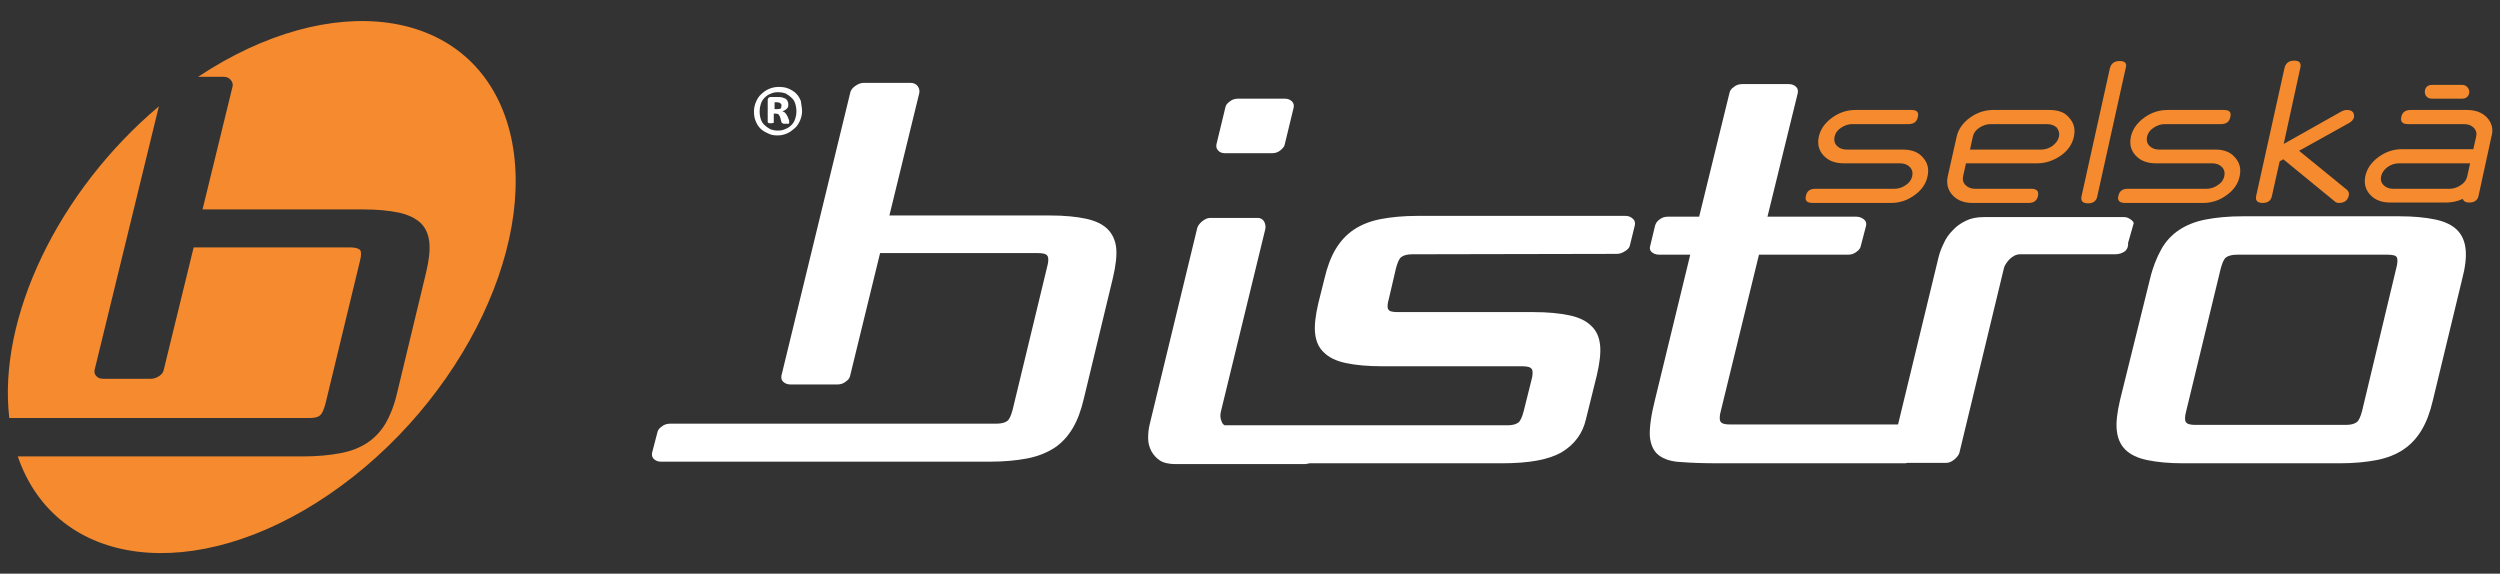
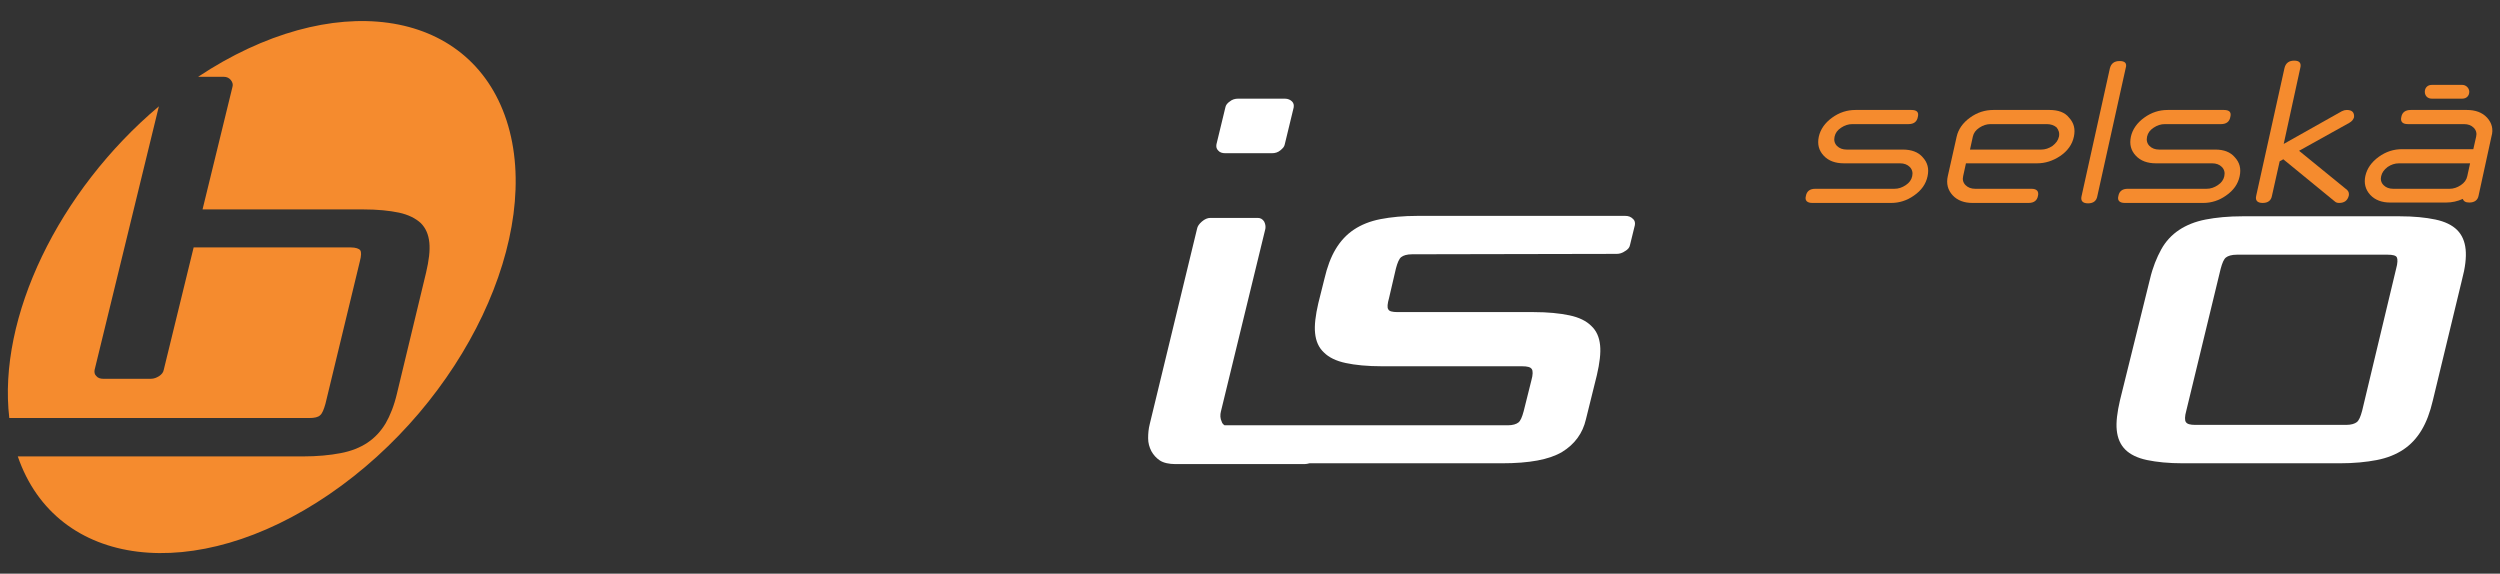
<svg xmlns="http://www.w3.org/2000/svg" version="1.1" id="Vrstva_1" x="0px" y="0px" viewBox="0 0 618.4 141.9" style="enable-background:new 0 0 618.4 141.9;" xml:space="preserve">
  <rect x="0" y="0" width="618.4" height="141.9" fill="#333333" stroke="none" />
  <style type="text/css">
	.st0{fill:#F58B2E;}
	.st1{fill:#FFFFFF;}
</style>
  <path class="st0" d="M79.2,102.7c0.5-0.4,0.9-1.4,1.3-2.8L89,64.7c0.4-1.5,0.4-2.4,0.1-2.8c-0.3-0.4-1.1-0.7-2.4-0.7H47.9l-7.4,30.3  c-0.1,0.6-0.5,1.1-1.1,1.5s-1.3,0.7-2.1,0.7H25.6c-0.8,0-1.4-0.2-1.8-0.7c-0.4-0.4-0.5-0.9-0.4-1.5l15.9-65.2  c-24.9,21-39.9,52.3-37,77.1h74.2C77.8,103.4,78.7,103.2,79.2,102.7" />
  <path class="st0" d="M125.3,29.8C116.1,1.7,82-2.9,49,19h6.4c0.7,0,1.3,0.3,1.7,0.8s0.6,1.1,0.4,1.7l-7.4,30.3h39.7  c3.6,0,6.5,0.3,8.9,0.8c2.3,0.5,4.1,1.4,5.4,2.6c1.2,1.2,1.9,2.8,2.1,4.8s-0.1,4.4-0.8,7.4l-7.2,29.9c-0.7,3-1.7,5.5-2.8,7.4  c-1.2,2-2.7,3.6-4.5,4.8c-1.8,1.2-4,2.1-6.7,2.6c-2.6,0.5-5.7,0.8-9.3,0.8H4.4c9.5,27.7,43.9,32,77,9.4  C114.8,99.5,134.5,58,125.3,29.8" />
  <path class="st1" d="M303.1,37.9h11.5c0.8,0,1.5-0.2,2.1-0.7s1-0.9,1.1-1.5l2.2-9.1c0.1-0.6,0-1.1-0.4-1.5s-1-0.7-1.8-0.7h-11.5  c-0.8,0-1.5,0.2-2.1,0.7c-0.6,0.4-1,0.9-1.1,1.5l-2.2,9.1c-0.1,0.6,0,1.1,0.4,1.5C301.7,37.7,302.3,37.9,303.1,37.9" />
-   <path class="st1" d="M274,56.7c-1.2-1.2-3-2.1-5.4-2.6c-2.3-0.5-5.3-0.8-8.9-0.8H220l7.4-30.3c0.1-0.6,0-1.1-0.4-1.7  c-0.4-0.5-1-0.8-1.7-0.8h-11.7c-0.7,0-1.4,0.3-2.1,0.8c-0.7,0.5-1.1,1.1-1.2,1.7l-17,69.9c-0.1,0.6,0,1.1,0.4,1.5s1,0.7,1.8,0.7  h11.6c0.8,0,1.5-0.2,2.1-0.7c0.6-0.4,1-0.9,1.1-1.5l7.4-30.3h39c1.3,0,2.1,0.2,2.4,0.7c0.3,0.4,0.3,1.4-0.1,2.8l-8.5,35.2  c-0.4,1.5-0.8,2.4-1.3,2.8s-1.4,0.7-2.7,0.7h-80.7c-0.8,0-1.5,0.2-2.1,0.7c-0.6,0.4-1,0.9-1.1,1.5l-1.3,5c-0.1,0.6,0,1.1,0.4,1.5  s1,0.7,1.7,0.7h81.4c3.6,0,6.7-0.3,9.3-0.8c2.6-0.5,4.8-1.4,6.7-2.6c1.8-1.2,3.3-2.8,4.5-4.8s2.1-4.4,2.8-7.4l7.2-29.9  c0.7-3,1-5.5,0.8-7.4C275.9,59.5,275.2,57.9,274,56.7" />
  <path class="st1" d="M402,53.4h-51.3c-3.6,0-6.6,0.3-9.2,0.8s-4.8,1.4-6.6,2.6c-1.8,1.2-3.3,2.8-4.5,4.8s-2.1,4.4-2.8,7.4l-1.5,6  c-0.7,3-1,5.5-0.8,7.4c0.2,2,0.9,3.6,2.2,4.8c1.2,1.2,3,2.1,5.4,2.6c2.3,0.5,5.3,0.8,9,0.8h34.6c1.3,0,2.1,0.2,2.4,0.7  c0.3,0.4,0.3,1.4-0.1,2.8l-1.9,7.6c-0.4,1.5-0.8,2.4-1.3,2.8s-1.4,0.7-2.6,0.7h-70.1c-0.3-0.2-0.6-0.5-0.7-0.9  c-0.4-0.8-0.4-1.7-0.2-2.5l11-45.2c0.1-0.6,0-1.2-0.3-1.8c-0.4-0.6-0.9-0.9-1.6-0.9h-11.7c-0.7,0-1.4,0.3-2.1,0.9  c-0.7,0.6-1.1,1.2-1.2,1.8l-11.7,48.3c-0.3,1.2-0.4,2.3-0.4,3.5s0.3,2.2,0.8,3.2c0.5,0.9,1.2,1.7,2.1,2.3c0.9,0.6,2.3,0.9,3.9,0.9  h31.9c0.4,0,0.8-0.1,1.2-0.2h47.6c6.8,0,11.7-0.9,14.9-2.8c3.1-1.9,5.1-4.6,5.9-8.1l2.7-10.9c0.7-3,1-5.5,0.8-7.4  c-0.2-2-0.9-3.6-2.2-4.8c-1.2-1.2-3-2.1-5.4-2.6s-5.3-0.8-8.9-0.8h-33.6c-1.3,0-2.1-0.2-2.3-0.7c-0.3-0.4-0.2-1.4,0.2-2.8l1.7-7.3  c0.4-1.5,0.8-2.4,1.3-2.8c0.5-0.4,1.4-0.7,2.7-0.7l50.6-0.1c0.7,0,1.4-0.2,2.1-0.7c0.7-0.4,1.1-0.9,1.2-1.5l1.2-4.9  c0.1-0.6,0-1.1-0.4-1.5C403.4,53.6,402.8,53.4,402,53.4" />
-   <path class="st1" d="M526.4,60.1l1.4-4.9c-0.1-0.4-0.4-0.7-0.9-1c-0.4-0.3-0.9-0.5-1.5-0.5h-34.7c-1.7,0-3.2,0.3-4.4,0.9  c-1.3,0.6-2.4,1.4-3.3,2.4c-0.9,0.9-1.7,2-2.2,3.2c-0.6,1.2-1,2.3-1.3,3.5l-10,41.3H428c-1.3,0-2.1-0.2-2.4-0.7  c-0.3-0.4-0.3-1.4,0.1-2.8l9.4-38.5h22c0.8,0,1.5-0.2,2.1-0.7c0.6-0.4,1-0.9,1.1-1.5l1.3-5c0.1-0.6,0-1.1-0.5-1.5s-1.1-0.7-1.9-0.7  h-22l7.5-30.6c0.1-0.6,0-1.1-0.4-1.5s-1-0.7-1.8-0.7H431c-0.8,0-1.5,0.2-2.1,0.7c-0.6,0.4-1,0.9-1.1,1.5l-7.5,30.6h-7.7  c-0.8,0-1.5,0.2-2.1,0.7c-0.6,0.4-0.9,0.9-1.1,1.5l-1.2,5c-0.2,0.6-0.1,1.1,0.3,1.5s1.1,0.7,1.9,0.7h7.7l-8.7,35.8  c-1,3.9-1.4,7-1.3,9.1c0.2,2.1,0.9,3.7,2.2,4.7c1.3,1,3.1,1.6,5.6,1.7c2.4,0.2,5.5,0.3,9.1,0.3h46c0.3,0,0.5,0,0.8-0.1h9.6  c0.7,0,1.4-0.3,2.1-0.9s1.1-1.2,1.2-1.7l10.9-45.2c0.1-0.8,0.6-1.6,1.4-2.5c0.8-0.8,1.7-1.3,2.7-1.3h23.5c1,0,1.8-0.3,2.5-0.8  C526.2,61.6,526.5,60.9,526.4,60.1" />
  <path class="st1" d="M609.9,61.7c-0.2-2-0.9-3.6-2.1-4.8c-1.2-1.2-3-2.1-5.4-2.6s-5.3-0.8-8.9-0.8h-38.7c-3.6,0-6.6,0.3-9.2,0.8  c-2.6,0.5-4.8,1.4-6.6,2.6c-1.8,1.2-3.3,2.8-4.4,4.8c-1.1,2-2.1,4.4-2.8,7.4L524.4,99c-0.7,3-1,5.5-0.8,7.4c0.2,2,0.9,3.6,2.1,4.8  c1.2,1.2,3,2.1,5.4,2.6s5.3,0.8,8.9,0.8h38.7c3.6,0,6.6-0.3,9.2-0.8c2.6-0.5,4.8-1.4,6.6-2.6s3.3-2.8,4.5-4.8s2.1-4.4,2.8-7.4  l7.2-29.8C609.8,66.2,610.1,63.7,609.9,61.7 M592.7,66.5l-8.4,35.1c-0.4,1.5-0.8,2.4-1.3,2.8s-1.4,0.7-2.6,0.7H543  c-1.2,0-2-0.2-2.3-0.7c-0.3-0.4-0.3-1.4,0.1-2.8l8.5-35.1c0.4-1.5,0.8-2.4,1.3-2.8c0.5-0.4,1.4-0.7,2.7-0.7h37.3  c1.3,0,2.1,0.2,2.3,0.7C593.1,64.1,593.1,65.1,592.7,66.5" />
  <path class="st0" d="M470.7,37h-13.9c-1,0-1.8-0.3-2.4-0.9c-0.6-0.6-0.8-1.4-0.6-2.3c0.2-0.9,0.7-1.6,1.6-2.2  c0.9-0.6,1.8-0.9,2.8-0.9h13.9c1.3,0,2.1-0.6,2.3-1.8c0.3-1.2-0.3-1.7-1.6-1.7H459c-2.1,0-4,0.6-5.8,1.9s-2.9,2.9-3.3,4.7  c-0.4,1.9,0,3.4,1.2,4.7s2.9,1.9,5,1.9H470c1,0,1.8,0.3,2.4,0.9c0.6,0.6,0.8,1.4,0.6,2.3c-0.2,0.9-0.7,1.6-1.6,2.2  c-0.9,0.6-1.8,0.9-2.8,0.9H449c-1.3,0-2.1,0.6-2.3,1.8c-0.3,1.1,0.3,1.7,1.6,1.7h19.5c2,0,3.9-0.6,5.6-1.8c1.9-1.3,3-2.9,3.4-4.8  c0.4-1.9,0-3.4-1.2-4.7C474.5,37.6,472.8,37,470.7,37" />
  <path class="st0" d="M507,27.2h-13.9c-2.1,0-4,0.6-5.8,1.9s-2.9,2.9-3.3,4.7l-2.2,9.8c-0.4,1.8,0,3.4,1.2,4.7s2.9,1.9,4.9,1.9h13.9  c1.3,0,2.1-0.6,2.3-1.7c0.3-1.2-0.3-1.8-1.6-1.8h-13.9c-1,0-1.8-0.3-2.4-0.9c-0.6-0.6-0.8-1.4-0.6-2.2l0.7-3.2h17.6  c2,0,3.9-0.6,5.7-1.8c1.9-1.3,3-2.9,3.4-4.8c0.4-1.9,0-3.4-1.2-4.7C510.8,27.8,509.1,27.2,507,27.2 M509.3,33.8  c-0.2,0.9-0.7,1.6-1.6,2.3c-0.9,0.6-1.8,0.9-2.8,0.9h-17.6l0.7-3.2c0.2-0.9,0.7-1.6,1.6-2.2c0.9-0.6,1.8-0.9,2.8-0.9h13.9  c1,0,1.8,0.3,2.4,0.8C509.2,32.1,509.5,32.9,509.3,33.8" />
  <path class="st0" d="M524.3,15.1c-1.3,0-2.1,0.6-2.4,1.8l-7,31.6c-0.3,1.2,0.3,1.8,1.6,1.8s2.1-0.6,2.3-1.8l7-31.6  C526.2,15.6,525.6,15.1,524.3,15.1" />
  <path class="st0" d="M548,37h-13.9c-1,0-1.8-0.3-2.4-0.9c-0.6-0.6-0.8-1.4-0.6-2.3c0.2-0.9,0.7-1.6,1.6-2.2c0.9-0.6,1.8-0.9,2.8-0.9  h13.9c1.3,0,2.1-0.6,2.3-1.8c0.3-1.2-0.3-1.7-1.6-1.7h-13.9c-2.1,0-4,0.6-5.8,1.9s-2.9,2.9-3.3,4.7c-0.4,1.9,0,3.4,1.2,4.7  s2.9,1.9,5,1.9h13.9c1,0,1.8,0.3,2.4,0.9c0.6,0.6,0.8,1.4,0.6,2.3c-0.2,0.9-0.7,1.6-1.6,2.2c-0.9,0.6-1.8,0.9-2.8,0.9h-19.5  c-1.3,0-2.1,0.6-2.3,1.8c-0.3,1.1,0.3,1.7,1.6,1.7H545c2,0,3.9-0.6,5.6-1.8c1.9-1.3,3-2.9,3.4-4.8c0.4-1.9,0-3.4-1.2-4.7  C551.7,37.6,550.1,37,548,37" />
  <path class="st0" d="M580.5,27.2c-0.4,0-0.8,0.1-1.2,0.3l-14.4,8.1l4.1-18.8c0.3-1.2-0.2-1.8-1.5-1.8s-2.1,0.6-2.4,1.8l-7,31.6  c-0.3,1.2,0.3,1.8,1.6,1.8s2.1-0.6,2.3-1.8l1.9-8.5l0.9-0.5l12.7,10.4c0.3,0.3,0.7,0.4,1.1,0.4c1.3,0,2.1-0.6,2.4-1.8  c0.1-0.5,0-1-0.4-1.4l-11.9-9.7l12.4-6.9c0.7-0.4,1-0.8,1.2-1.4C582.4,27.8,581.8,27.2,580.5,27.2" />
  <path class="st0" d="M615.2,29.1c-1.2-1.3-2.9-1.9-5-1.9h-13.9c-1.3,0-2.1,0.6-2.3,1.7c-0.3,1.2,0.3,1.8,1.6,1.8h13.9  c1,0,1.8,0.3,2.4,0.9c0.6,0.6,0.8,1.4,0.6,2.2l-0.7,3.1h-17.6c-2.1,0-4,0.6-5.8,1.9c-1.8,1.3-2.9,2.9-3.3,4.7  c-0.4,1.8,0,3.4,1.2,4.7s2.9,1.9,4.9,1.9h13.9c1.4,0,2.8-0.3,4.1-0.9c0.2,0.6,0.7,0.9,1.6,0.9c1.3,0,2.1-0.6,2.3-1.7l3.2-14.7  C616.8,32,616.4,30.4,615.2,29.1 M610.3,43.6c-0.2,0.9-0.7,1.6-1.6,2.2c-0.9,0.6-1.8,0.9-2.8,0.9H592c-1,0-1.8-0.3-2.4-0.9  c-0.6-0.6-0.8-1.4-0.6-2.2c0.2-0.9,0.7-1.6,1.6-2.3c0.9-0.6,1.8-0.9,2.8-0.9H611L610.3,43.6z" />
  <path class="st0" d="M601.5,24.4h7.6c1,0,1.7-0.7,1.7-1.7c0-0.9-0.8-1.7-1.7-1.7h-7.6c-1,0-1.7,0.7-1.7,1.7  C599.8,23.7,600.5,24.4,601.5,24.4" />
-   <path class="st1" d="M198.4,27.5c0,0.8-0.2,1.6-0.5,2.3c-0.3,0.7-0.7,1.4-1.3,1.9c-0.6,0.5-1.2,1-1.9,1.3c-0.7,0.3-1.5,0.5-2.3,0.5  c-0.9,0-1.7-0.1-2.4-0.5c-0.7-0.3-1.4-0.7-1.9-1.2s-0.9-1.1-1.2-1.9c-0.3-0.7-0.4-1.5-0.4-2.4c0-0.8,0.2-1.6,0.5-2.3  c0.3-0.7,0.7-1.4,1.3-1.9c0.5-0.5,1.2-1,1.9-1.3s1.5-0.5,2.4-0.5s1.7,0.1,2.4,0.4s1.4,0.7,1.9,1.2s0.9,1.1,1.2,1.9  C198.2,25.9,198.4,26.7,198.4,27.5 M197,27.6c0-0.7-0.1-1.4-0.3-2s-0.5-1.1-1-1.5c-0.4-0.4-0.9-0.7-1.4-1c-0.6-0.2-1.2-0.3-1.8-0.3  c-0.7,0-1.3,0.1-1.9,0.4c-0.6,0.2-1.1,0.6-1.5,1s-0.7,0.9-0.9,1.5s-0.3,1.2-0.3,1.8c0,0.7,0.1,1.4,0.3,2s0.5,1.1,1,1.5  c0.4,0.4,0.9,0.7,1.4,1c0.6,0.2,1.2,0.3,1.8,0.3c0.7,0,1.3-0.1,1.9-0.4c0.6-0.2,1.1-0.6,1.5-1s0.7-0.9,0.9-1.5S197,28.2,197,27.6   M195.2,30.4v0.1l-0.1,0.1c-0.1,0-0.1,0-0.3,0s-0.3,0-0.5,0s-0.3,0-0.4,0c-0.1,0-0.2,0-0.3-0.1c-0.1,0-0.1-0.1-0.2-0.1  c0,0-0.1-0.1-0.1-0.2l-0.3-1.1c-0.1-0.4-0.3-0.6-0.4-0.8c-0.2-0.1-0.4-0.2-0.8-0.2h-0.4v2.1c0,0.1,0,0.2-0.1,0.2s-0.3,0.1-0.6,0.1  s-0.5,0-0.6-0.1c-0.1,0-0.2-0.1-0.2-0.2v-5.5c0-0.2,0.1-0.4,0.2-0.5c0.1-0.1,0.3-0.2,0.5-0.2h1.8c0.4,0,0.8,0,1.1,0.1  s0.6,0.2,0.8,0.3c0.2,0.2,0.4,0.3,0.5,0.6c0.1,0.2,0.2,0.5,0.2,0.8c0,0.5-0.1,0.9-0.4,1.1c-0.3,0.3-0.6,0.5-1.1,0.6  c0.2,0.1,0.5,0.2,0.7,0.4c0.2,0.2,0.4,0.5,0.6,0.9l0.4,1C195.2,30.2,195.2,30.3,195.2,30.4 M193.3,26.2c0-0.1,0-0.2,0-0.3  c0-0.1-0.1-0.2-0.2-0.3c-0.1-0.1-0.2-0.1-0.3-0.2c-0.1,0-0.3-0.1-0.5-0.1h-0.7V27h0.7c0.4,0,0.7-0.1,0.9-0.2  C193.2,26.6,193.3,26.4,193.3,26.2" />
</svg>